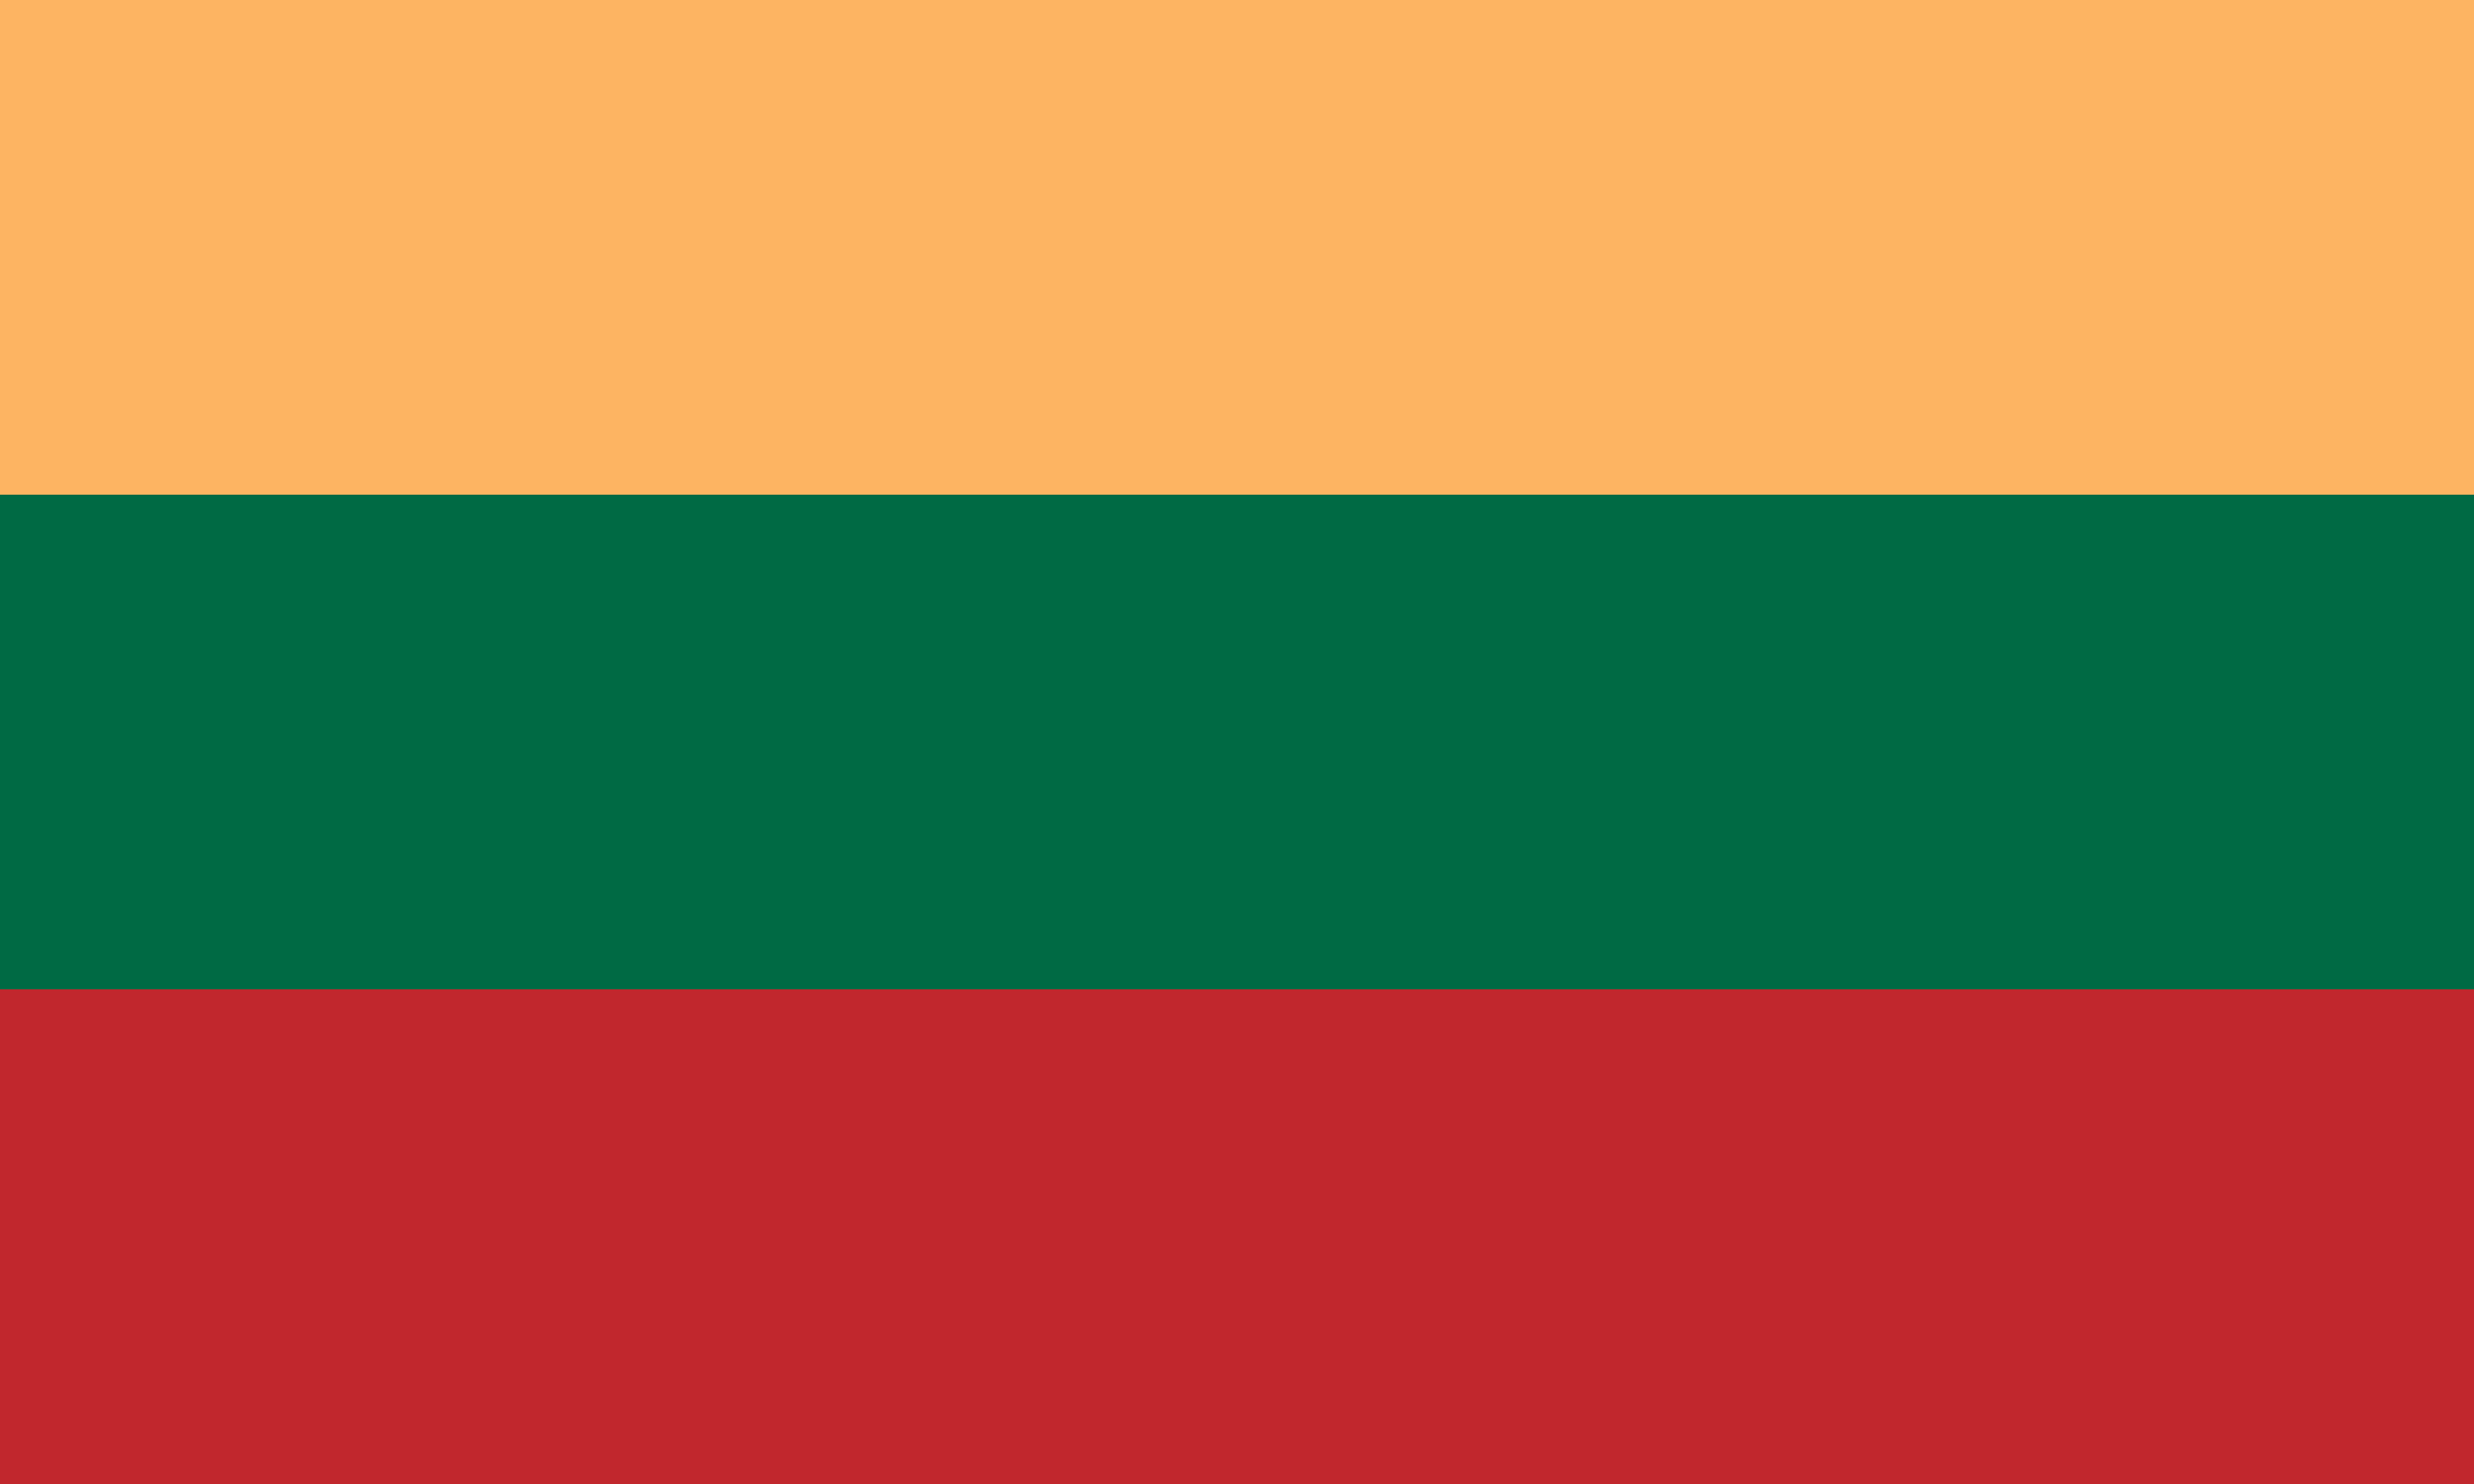
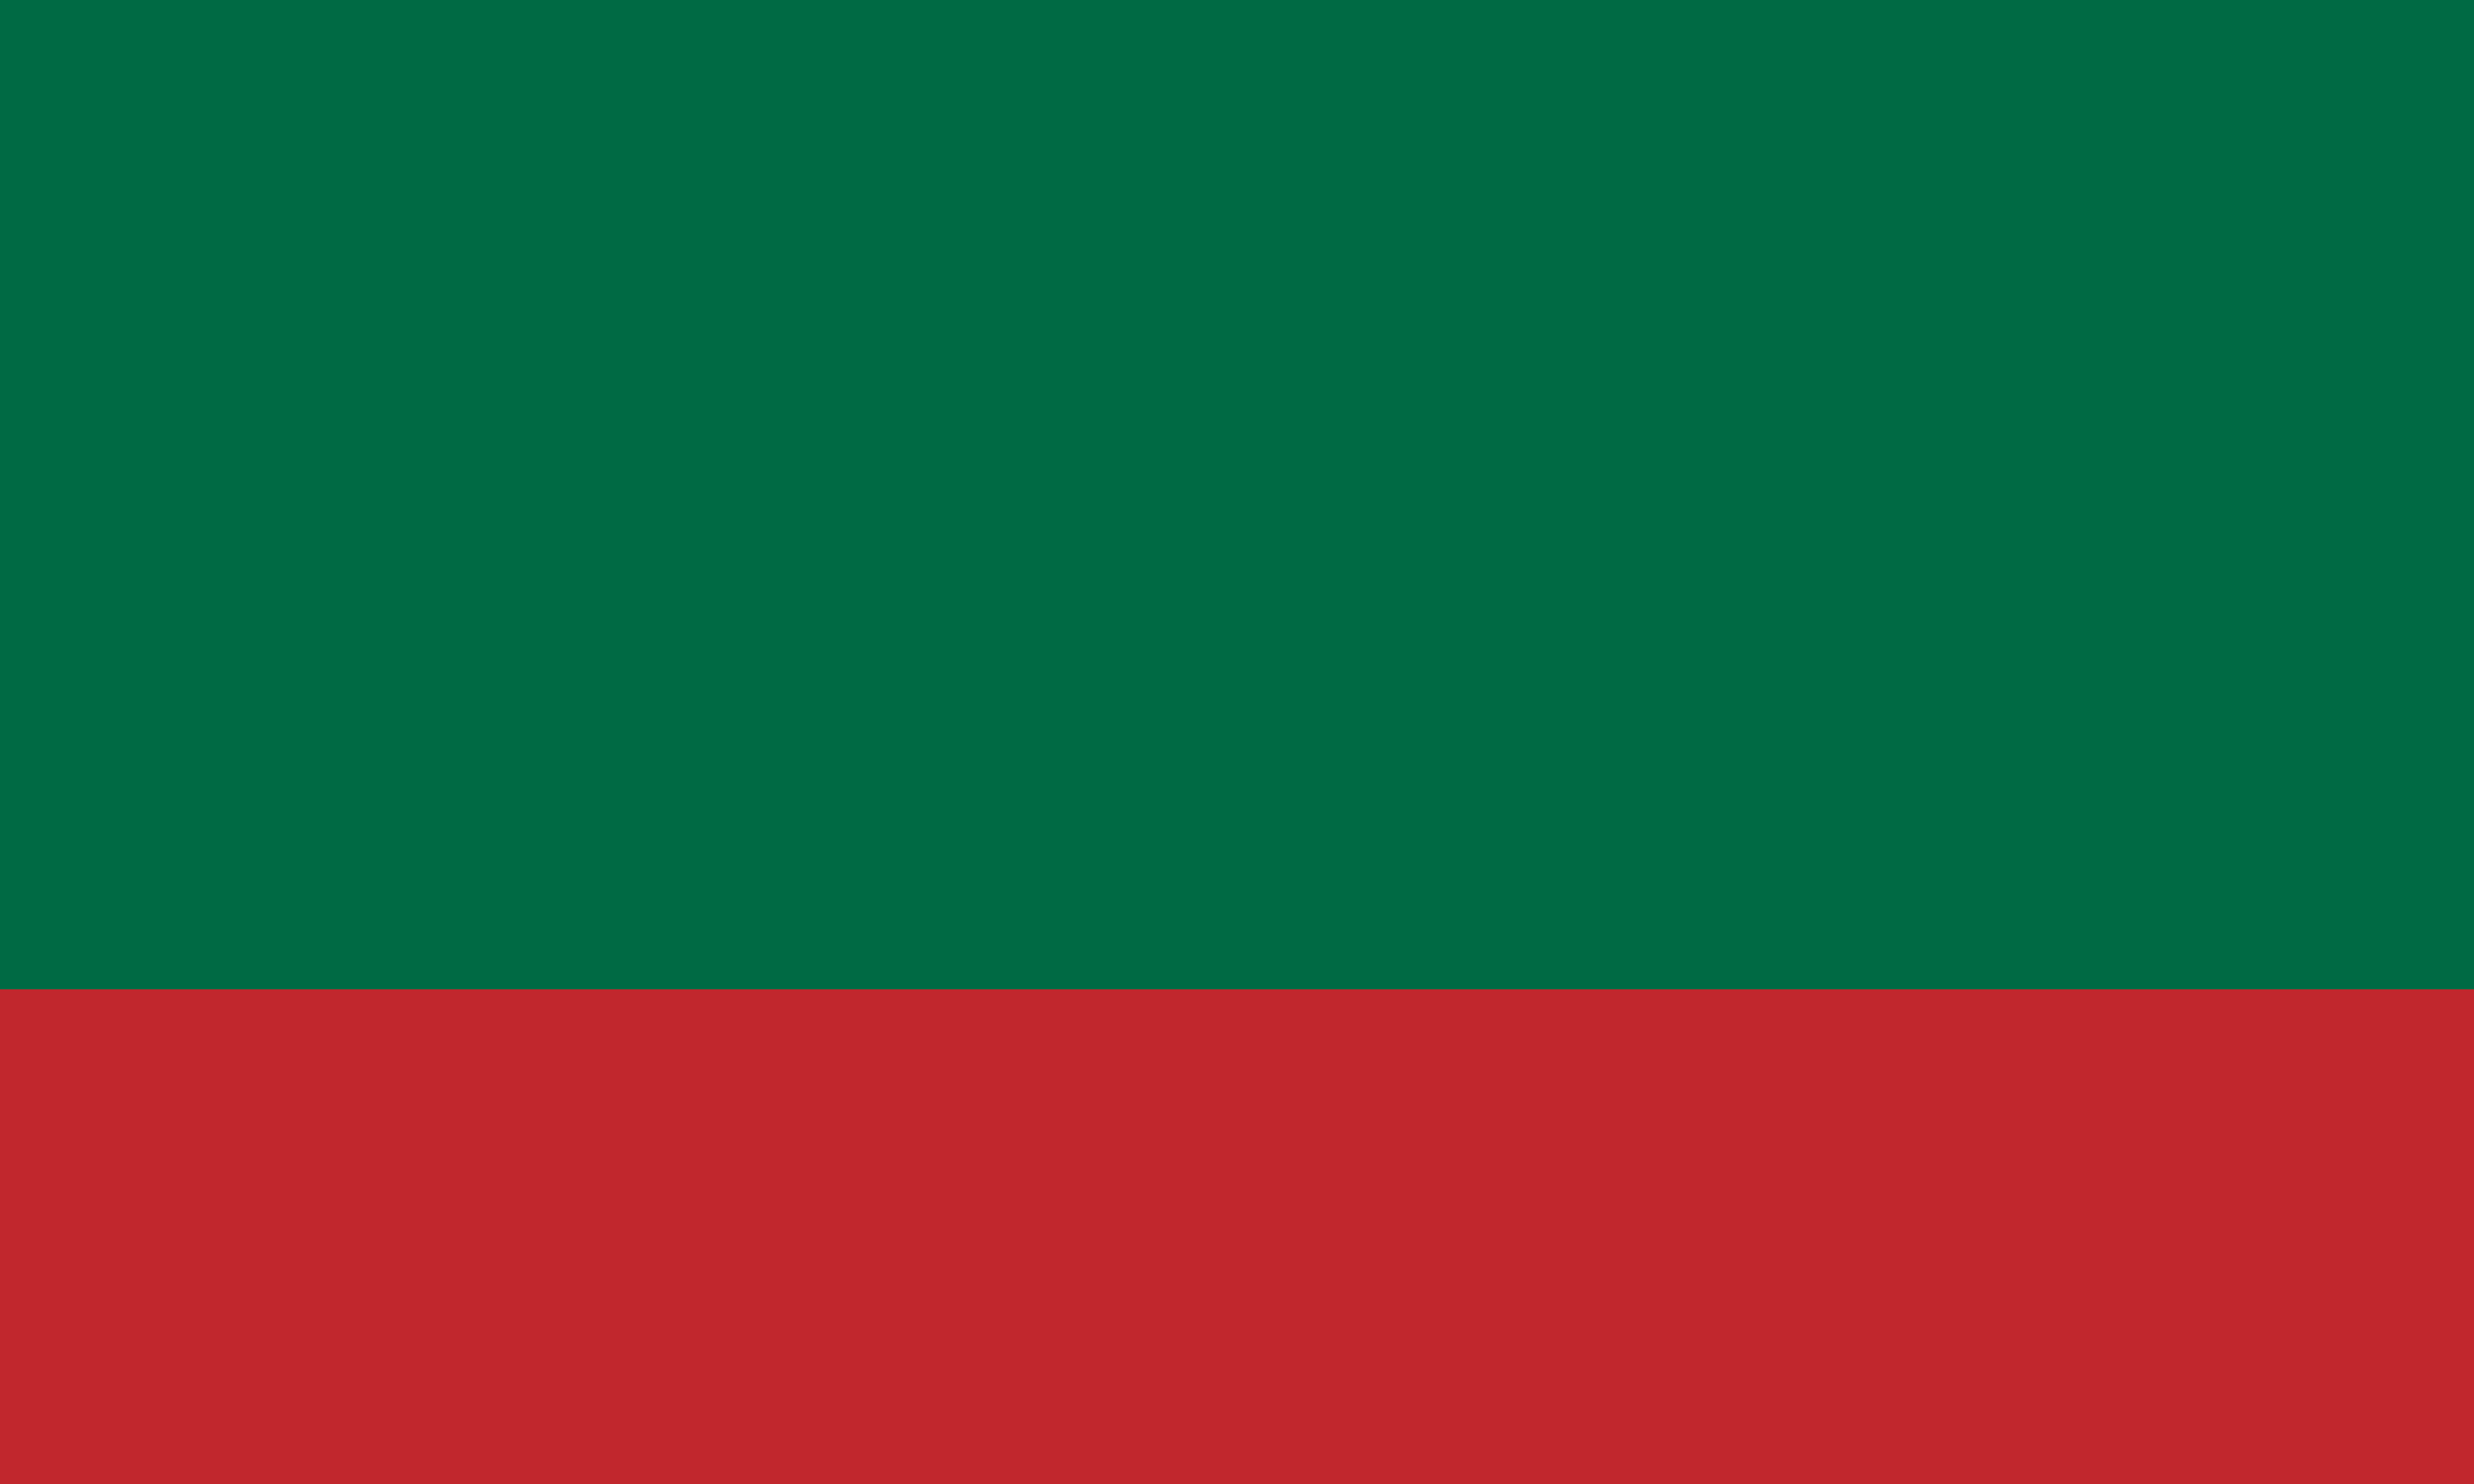
<svg xmlns="http://www.w3.org/2000/svg" viewBox="0 0 1000 600">
  <rect width="1000" height="600" fill="#C1272D" />
  <rect width="1000" height="400" fill="#006A44" />
-   <rect width="1000" height="200" fill="#FDB462" />
</svg>